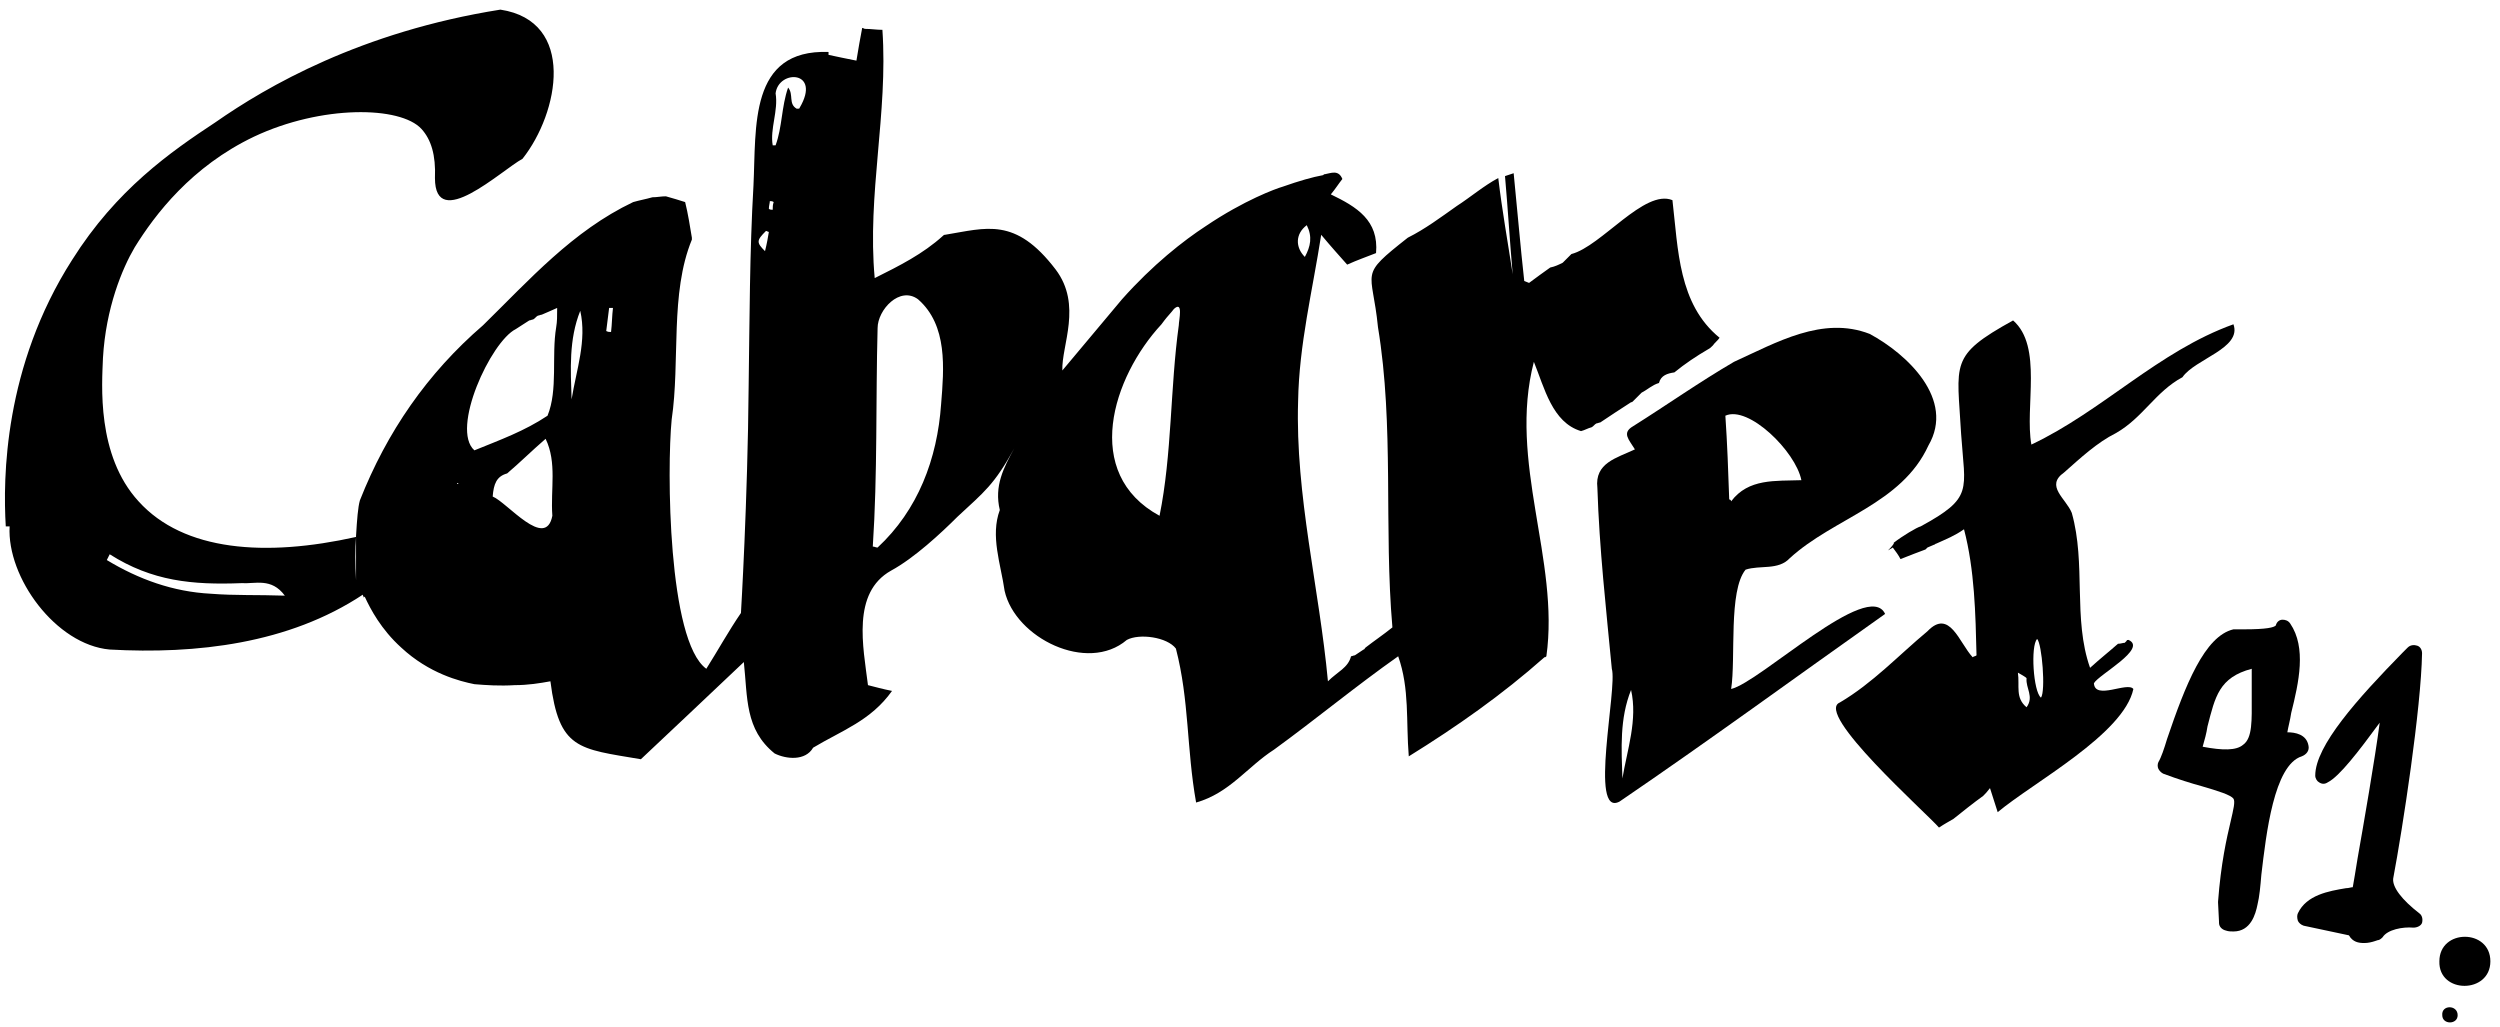
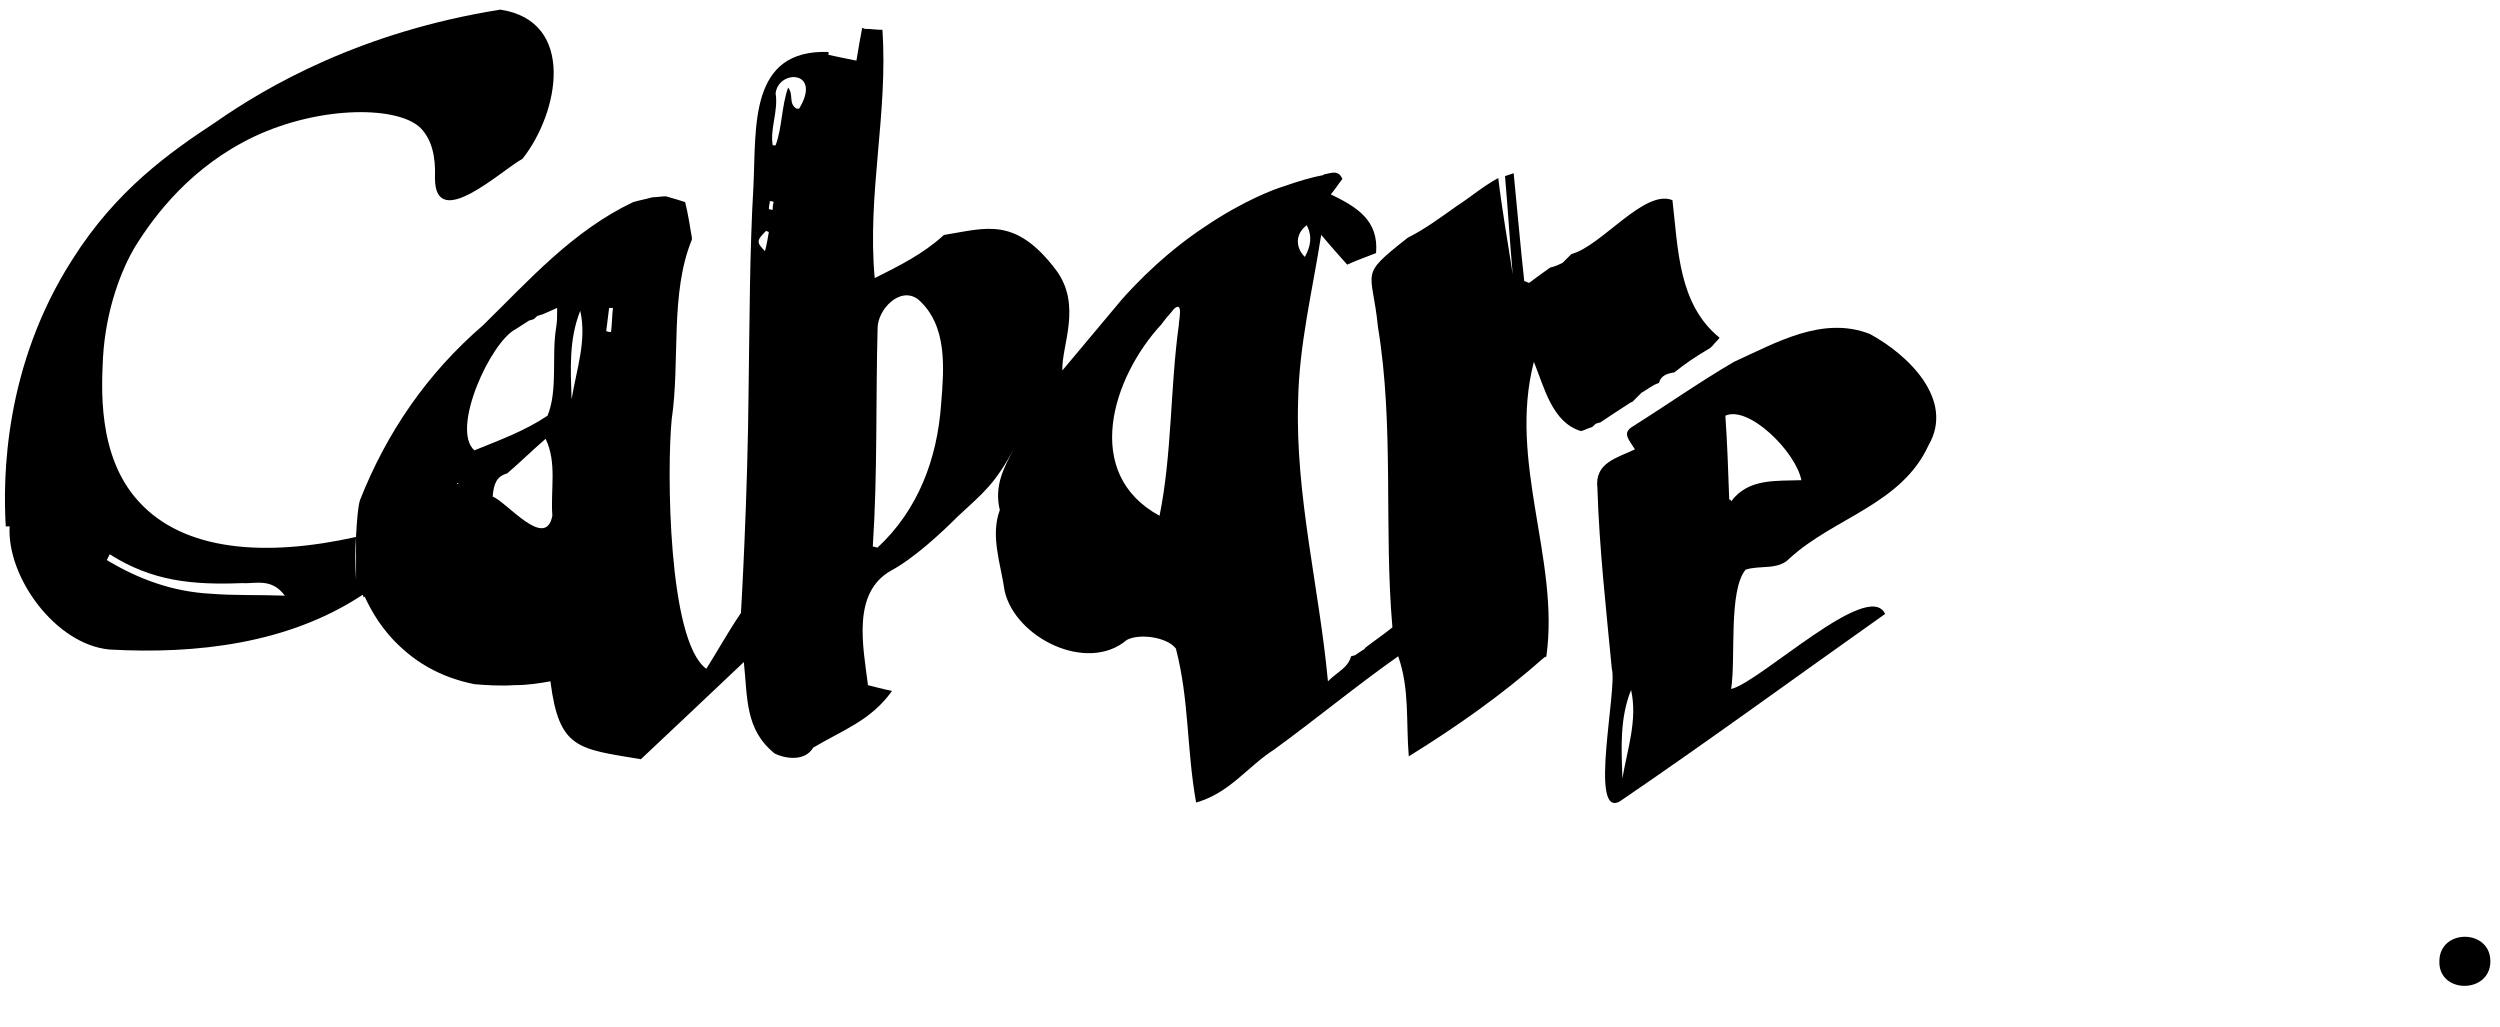
<svg xmlns="http://www.w3.org/2000/svg" version="1.1" id="Layer_1" x="0px" y="0px" viewBox="0 0 259.8 106.7" style="enable-background:new 0 0 259.8 106.7;" xml:space="preserve">
  <g>
    <path d="M179.9,71.6c0.5-3.2-0.3-10.2,1.5-12.4c1.5-0.5,3.4,0.1,4.6-1.2c4.6-4.2,11.6-5.6,14.4-11.7c2.8-4.8-2.2-9.5-6.1-11.6   c-4.9-1.9-9.7,0.9-14.1,2.9c-3.6,2.1-7,4.5-10.5,6.7c-1.2,0.7-0.4,1.4,0.2,2.4c-1.9,0.9-4.2,1.4-3.9,4c0.2,6.3,0.9,12.5,1.5,18.8   c0.6,2-2.4,15.5,0.8,13.8c9.4-6.4,18.4-13,27.6-19.5C194.2,60.1,182.9,70.9,179.9,71.6z M168.6,80.9c-0.1-3.1-0.3-6.2,0.9-9.2   C170.2,74.8,169.1,77.9,168.6,80.9z M179.7,51.9c-0.1-2.9-0.2-5.8-0.4-8.7c2.4-1.1,7.3,3.7,7.9,6.7c-2.7,0.1-5.5-0.2-7.3,2.2   C179.9,52,179.8,51.9,179.7,51.9z" />
-     <path d="M232.1,33.7c-7.8,2.8-13.6,9-21,12.5c-0.7-3.9,1.2-10.2-1.9-12.9c-6.7,3.7-5.8,4.4-5.4,11.8c0.4,5.9,1.3,6.6-4.2,9.6   c-0.4,0.1-1.9,1-2.8,1.7c0,0,0,0.1,0,0.1c-0.2,0.3-0.4,0.5-0.6,0.7c0.2-0.1,0.3-0.2,0.5-0.3c0.3,0.4,0.6,0.8,0.8,1.2   c1-0.4,1.8-0.7,2.6-1c0.1-0.1,0.1-0.1,0.2-0.2c0.2-0.1,0.5-0.2,0.7-0.3c0.1,0,0.1-0.1,0.2-0.1c1.1-0.5,1.9-0.8,2.9-1.5   c1.1,4.2,1.2,8.8,1.3,13.1c-0.1,0.1-0.3,0.1-0.4,0.2c-1.4-1.5-2.4-5.1-4.7-2.7c-3,2.5-5.7,5.4-9.1,7.4c-2.7,1.1,8.9,11.4,10.3,13   c0.6-0.4,1-0.6,1.5-0.9c0,0,0,0,0,0c1-0.8,2-1.6,3.1-2.4c0.2-0.2,0.4-0.4,0.7-0.8c0.3,0.9,0.5,1.6,0.8,2.5   c3.7-3.1,13.1-8.1,14.1-12.8c-0.6-0.8-4,1.2-4.1-0.6c0.5-0.9,5.6-3.6,3.6-4.5c-0.1,0-0.2,0-0.2,0.1c-0.1,0.1-0.1,0.1-0.2,0.2   c-0.2,0-0.4,0.1-0.7,0.1c-0.9,0.8-1.8,1.5-2.9,2.5c-1.8-5.1-0.4-10.8-1.9-16.1c-0.6-1.5-2.8-2.8-0.8-4.2c1.7-1.5,3.4-3.1,5.4-4.1   c2.8-1.6,4.1-4.3,6.9-5.8C228.1,37.3,233,36.2,232.1,33.7z M210.6,73.5c-1.2-1-0.7-2.2-0.9-3.6c0.5,0.3,0.9,0.5,0.9,0.6   C210.5,71.5,211.4,72.4,210.6,73.5z M212.1,72.5c-0.8-0.6-1.1-5.4-0.4-6.1C212.2,66.9,212.6,71.8,212.1,72.5z" />
    <path d="M169.5,41.8c0.1,0,0.1,0,0.2-0.1c0.3-0.3,0.6-0.6,0.9-0.9c0.6-0.3,1.1-0.8,1.8-1c0.2-0.8,0.9-1,1.6-1.1   c1.1-0.9,2.3-1.7,3.5-2.4c0.2-0.1,0.3-0.2,0.5-0.4c0.2-0.3,0.5-0.5,0.7-0.8c-4.3-3.5-4.3-9.2-4.9-14.3c-2.9-1.2-7.4,4.8-10.5,5.6   c-0.3,0.3-0.6,0.6-0.9,0.9c-0.4,0.2-0.8,0.4-1.3,0.5c-0.7,0.5-1.4,1-2.2,1.6c-0.2-0.1-0.3-0.1-0.5-0.2c-0.4-3.6-0.7-7.2-1.1-11.2   c-0.3,0.1-0.6,0.2-0.9,0.3c0.3,3.4,0.5,6.8,0.8,10.2c-0.5-3.3-1.1-6.6-1.5-10c-1.5,0.8-2.9,2-4.3,2.9c0,0,0,0,0,0   c-1.7,1.2-3.3,2.4-5.1,3.3c0,0,0,0,0,0c-5.2,4.1-3.7,3.2-3.1,9.3c1.7,10.3,0.6,20.8,1.5,31.2c-1,0.8-1.9,1.4-2.8,2.1   c-0.1,0.1-0.1,0.2-0.2,0.2c-0.3,0.2-0.6,0.4-0.9,0.6c-0.1,0-0.3,0.1-0.4,0.1c-0.3,1.2-1.4,1.6-2.4,2.6c-0.9-9.7-3.4-19.3-3.1-29.1   c0.1-5.9,1.5-11.5,2.4-17.3c1,1.2,1.9,2.2,2.7,3.1c1.1-0.5,2-0.8,3-1.2c0.3-3.4-2-4.8-4.7-6.1c0.5-0.6,0.8-1.1,1.2-1.6   c-0.4-1-1.2-0.6-1.8-0.5c-0.1,0-0.1,0-0.2,0.1c-1.1,0.2-2.5,0.6-4.2,1.2c-0.7,0.2-4,1.4-8,4.1c-2.3,1.5-5.5,4-8.7,7.6   c-2.1,2.5-4.1,4.9-6.2,7.4c-0.1-2.6,2.1-6.8-0.7-10.5c-4.2-5.5-7.2-4.3-11.5-3.6c-0.1,0-0.1,0-0.2,0.1c-2.1,1.9-4.5,3.1-7.1,4.4   c-0.8-8.7,1.4-17.1,0.8-25.8c-0.6,0-1.2-0.1-1.8-0.1c-0.1,0-0.2-0.1-0.3-0.1c-0.2,1.1-0.4,2.1-0.6,3.4c-1-0.2-2-0.4-2.9-0.6   c0-0.1,0-0.2,0-0.3c-8.3-0.3-7.5,7.8-7.8,13.9c-0.4,6.9-0.4,13.9-0.5,20.8c-0.1,12-0.8,23.6-0.8,23.6c-1.3,1.9-2.4,3.9-3.6,5.8   c-4-2.9-4.1-20.8-3.6-25.9c0.9-6.1-0.2-13.1,2.1-18.7c0-0.1,0-0.1,0-0.2c-0.2-1.2-0.4-2.5-0.7-3.7c-0.6-0.2-1.3-0.4-2-0.6   c-0.5,0-0.9,0.1-1.4,0.1c-0.7,0.2-1.3,0.3-2,0.5C59.5,24,55,29.1,50.2,33.8c-5.8,5-10,11.1-12.8,18.2c-0.2,0.7-0.3,2-0.4,3.7   c0,0,0,0,0,0c0,1.3,0,2.9,0,4.6c0,0,0,0,0,0c-0.1-1.7-0.1-3.3,0-4.5c-9.4,2.1-17.9,1.5-22.6-3.7c-4.4-4.8-3.8-12.2-3.7-14.9   c0.3-5.2,2-9.3,3.3-11.5c2.1-3.4,5.9-8.4,12.4-11.5c7-3.3,15.2-3.2,17.4-0.8c1,1.1,1.5,2.7,1.4,5.1c0,5.7,6.9-0.8,9.1-2   c3.8-4.8,5.6-14.3-2.3-15.5c-14.5,2.3-24.3,8-29.6,11.7C17.7,15.8,12.1,19.7,7.5,27C0.4,38.1,0.3,49.7,0.6,54.7c0.1,0,0.3,0,0.4,0   C0.7,60,5.8,67,11.4,67.5c9,0.5,18.6-0.6,26.3-5.7c0,0.1,0.1,0.2,0.1,0.3c0,0,0.1-0.1,0.1-0.1c0.6,1.3,1.7,3.4,3.8,5.3   c2.9,2.7,6.1,3.5,7.6,3.8c1.2,0.1,2.6,0.2,4.2,0.1c1.4,0,2.6-0.2,3.7-0.4c0.9,7.1,2.9,7,9.4,8.1c3.3-3.1,6.9-6.5,10.7-10.1   c0.4,3.7,0.1,7,3.2,9.5c1.2,0.6,3.2,0.8,4-0.6c3-1.8,6-2.8,8.2-5.9c-1-0.2-1.7-0.4-2.5-0.6c-0.5-4-1.7-9.6,2.4-11.9   c2.4-1.3,5.2-3.9,6.9-5.6c2.8-2.6,3.8-3.3,5.9-7.1c-1.1,2-2.1,3.9-1.5,6.4c-1,2.7,0.1,5.6,0.5,8.4c1.1,4.9,8.6,8.6,12.7,5.1   c1.3-0.7,4.2-0.3,5.1,0.9c1.4,5.4,1.1,10.4,2.1,16c3.5-1,5.3-3.7,8.1-5.5c4.4-3.2,8.5-6.6,12.9-9.7c1.2,3.4,0.8,6.7,1.1,10.4   c5-3.1,9.7-6.4,14.1-10.3c0.1,0,0.1,0,0.2-0.1c1.4-10-4-20.2-1.3-30.6c1.1,2.7,1.9,6.3,4.9,7.2c0.4-0.1,0.7-0.3,1.1-0.4   c0.2-0.1,0.3-0.3,0.5-0.4c0.1,0,0.3-0.1,0.4-0.1C167.2,43.3,168.4,42.5,169.5,41.8z M21.9,61.7c-3.9-0.2-7.5-1.5-10.8-3.5   c0.1-0.2,0.2-0.4,0.3-0.6c4.4,2.8,8.6,3.2,13.7,3c1.4,0.1,3.1-0.6,4.5,1.3C26.8,61.8,24.4,61.9,21.9,61.7z M47.5,50.3   c0,0,0-0.1,0-0.1l0.2,0C47.6,50.2,47.6,50.3,47.5,50.3z M57.4,53.6c-0.7,3.6-4.7-1.4-6.2-2c0.1-1.3,0.4-2.1,1.5-2.4   c1.3-1.1,2.5-2.3,4-3.6C57.9,48.1,57.2,50.8,57.4,53.6z M57.8,34c-0.5,3,0.2,6.5-0.9,9.2c-2.4,1.6-4.9,2.5-7.6,3.6   c-2.5-2.2,1.7-11.3,4.3-12.6c0.5-0.3,0.9-0.6,1.4-0.9c0.1,0,0.3-0.1,0.4-0.1c0.2-0.1,0.3-0.3,0.5-0.4c0.1,0,0.3-0.1,0.4-0.1   c0.5-0.2,0.9-0.4,1.6-0.7C57.9,32.9,57.9,33.4,57.8,34z M59.4,41.5c-0.1-3.1-0.3-6.2,0.9-9.2C61,35.4,59.9,38.4,59.4,41.5z    M63.5,34.5c-0.2,0-0.3,0-0.5-0.1c0.1-0.8,0.2-1.6,0.3-2.4c0.1,0,0.3,0,0.4,0C63.6,32.8,63.6,33.7,63.5,34.5z M79.5,26.1   c-0.9-0.9-0.9-1.1,0.1-2.1c0.1,0,0.2,0.1,0.3,0.1C79.8,24.7,79.7,25.3,79.5,26.1z M80.3,21.8c-0.1,0-0.3,0-0.4-0.1   c0-0.3,0.1-0.6,0.1-0.8c0.1,0,0.3,0,0.4,0.1C80.3,21.3,80.3,21.5,80.3,21.8z M83.1,11.2c0,0.1-0.1,0.1-0.3,0.1   c-0.9-0.5-0.3-1.5-0.9-2.2c-0.7,2-0.6,4.1-1.3,6c-0.1,0-0.2,0-0.3,0c-0.3-1.7,0.6-3.6,0.3-5.4C80.9,7.2,85.4,7.3,83.1,11.2z    M97.8,42c-0.4,5.7-2.4,11-6.6,14.9c-0.2,0-0.3-0.1-0.5-0.1c0.5-7.6,0.3-15.1,0.5-22.7c0-1.9,2.3-4.4,4.2-3   C98.5,33.8,98.1,38.3,97.8,42z M122.5,33.8c-0.9,6.5-0.7,13.4-2,19.8c-8.1-4.4-4.9-14.4,0.2-19.9c0.1-0.1,0.2-0.3,0.3-0.4   c0.3-0.4,0.7-0.8,1-1.2C123,31.2,122.5,33.3,122.5,33.8z M135.8,23.4c0.6,1.2,0.4,2.2-0.2,3.3C134.6,25.7,134.6,24.3,135.8,23.4z" />
-     <path d="M239.9,77.5c-0.2-1.2-1.4-1.4-2.2-1.4c0.1-0.6,0.3-1.3,0.4-2c0.8-3.2,1.6-6.8-0.1-9.3c-0.2-0.3-0.5-0.4-0.8-0.4   c-0.3,0-0.6,0.2-0.7,0.6c-0.2,0.2-0.9,0.4-3.3,0.4c-0.1,0-0.1,0-0.2,0c-0.3,0-0.5,0-0.7,0c-0.1,0-0.1,0-0.2,0   c-3,0.7-5,5.8-6.9,11.4c-0.3,1-0.6,1.9-0.9,2.4c-0.1,0.2-0.1,0.5,0,0.7c0.1,0.2,0.3,0.4,0.5,0.5c1.6,0.6,2.9,1,4,1.3   c1.7,0.5,3,0.9,3.3,1.3c0.2,0.3,0,1.1-0.3,2.4c-0.4,1.7-1,4.3-1.3,8.3c0,0,0,0.1,0,0.1c0,0,0.1,1.9,0.1,2c0,0,0,0,0,0.1   c0,0.4,0.3,0.7,0.7,0.8c0.3,0.1,0.5,0.1,0.8,0.1c1.8,0,2.3-1.8,2.5-2.8c0.2-0.8,0.3-1.9,0.4-3.1c0.5-4.2,1.3-11.4,4.2-12.3   C239.7,78.4,240,78,239.9,77.5z M234,69.5c0,1.1,0,2.1,0,3c0,2.3,0.1,4.2-0.9,4.9c-0.7,0.6-2.1,0.6-4.2,0.2   c0.2-0.7,0.4-1.4,0.5-2.1C230.2,72.4,230.6,70.4,234,69.5z" />
-     <path d="M248.7,91.3c1-5.3,2.9-17.7,3-23.4c0-0.4-0.2-0.7-0.5-0.8c-0.3-0.1-0.7-0.1-1,0.2l-0.5,0.5c-4.7,4.8-9.1,9.7-9.1,12.8   c0,0.3,0.2,0.6,0.4,0.7c0.3,0.2,0.6,0.2,0.9,0c1.2-0.6,3.2-3.2,5.4-6.2c-0.5,3.8-1.7,10.7-2.3,14.1c-0.2,1.3-0.4,2.4-0.5,3   c-0.2,0-0.4,0.1-0.7,0.1c-1.8,0.3-4.1,0.7-5,2.6c-0.1,0.2-0.1,0.5,0,0.8c0.1,0.2,0.3,0.4,0.6,0.5l4.7,1c0.4,0.7,1,0.8,1.6,0.8   c0.4,0,0.8-0.1,1.1-0.2l0.3-0.1c0.2,0,0.4-0.2,0.5-0.3c0.5-0.8,2.1-1.1,3.2-1c0.4,0,0.8-0.2,0.9-0.5c0.1-0.4,0-0.8-0.3-1   C249.6,93.5,248.6,92.2,248.7,91.3z" />
    <path d="M253.5,99.9c-0.1,3.4,5.3,3.4,5.3,0C258.8,96.5,253.5,96.5,253.5,99.9z" />
-     <path d="M253.8,105.5c0,1,1.6,1,1.6,0C255.4,104.4,253.7,104.4,253.8,105.5z" />
  </g>
</svg>